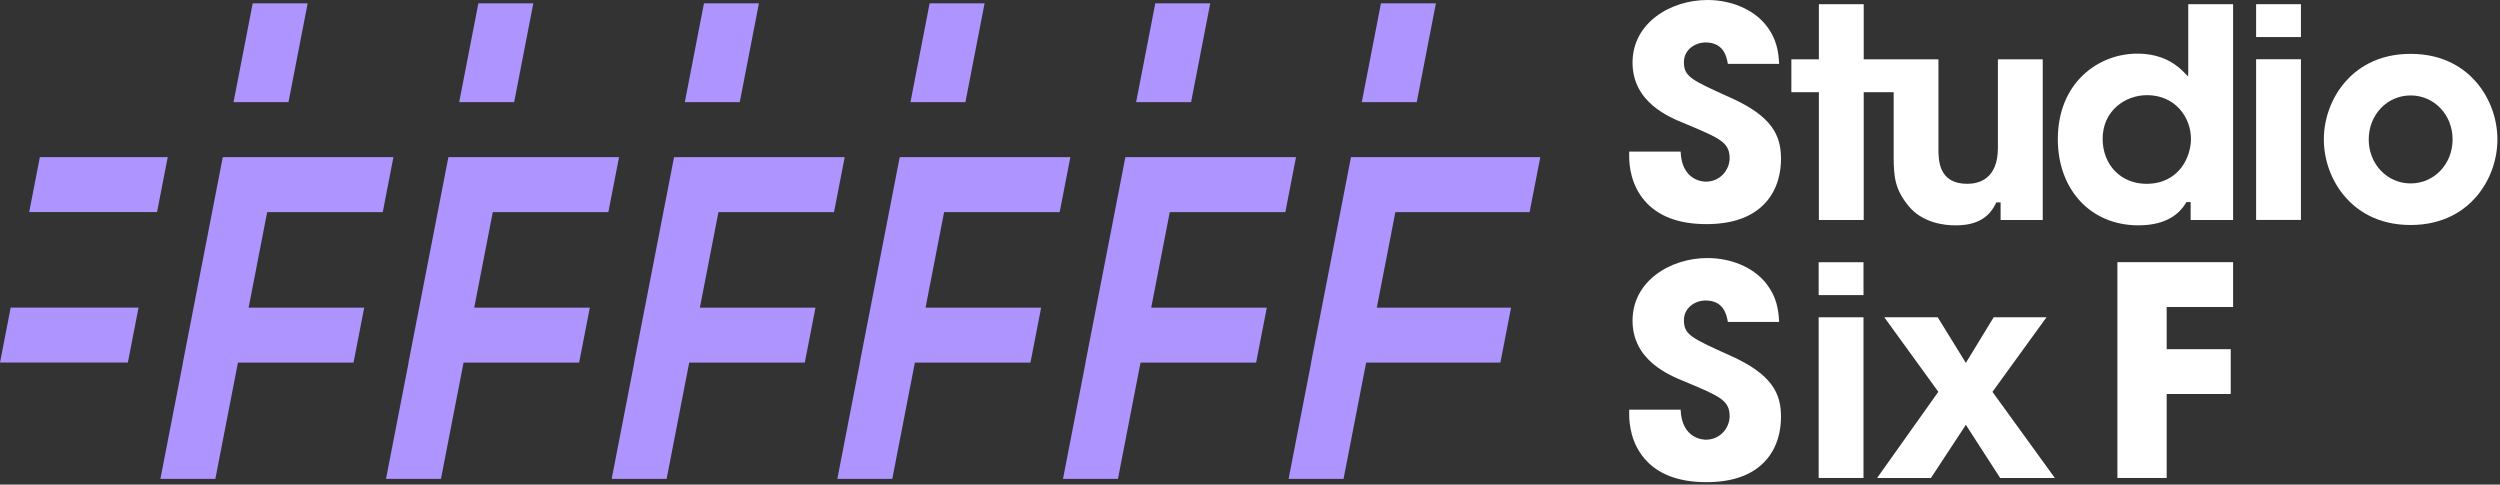
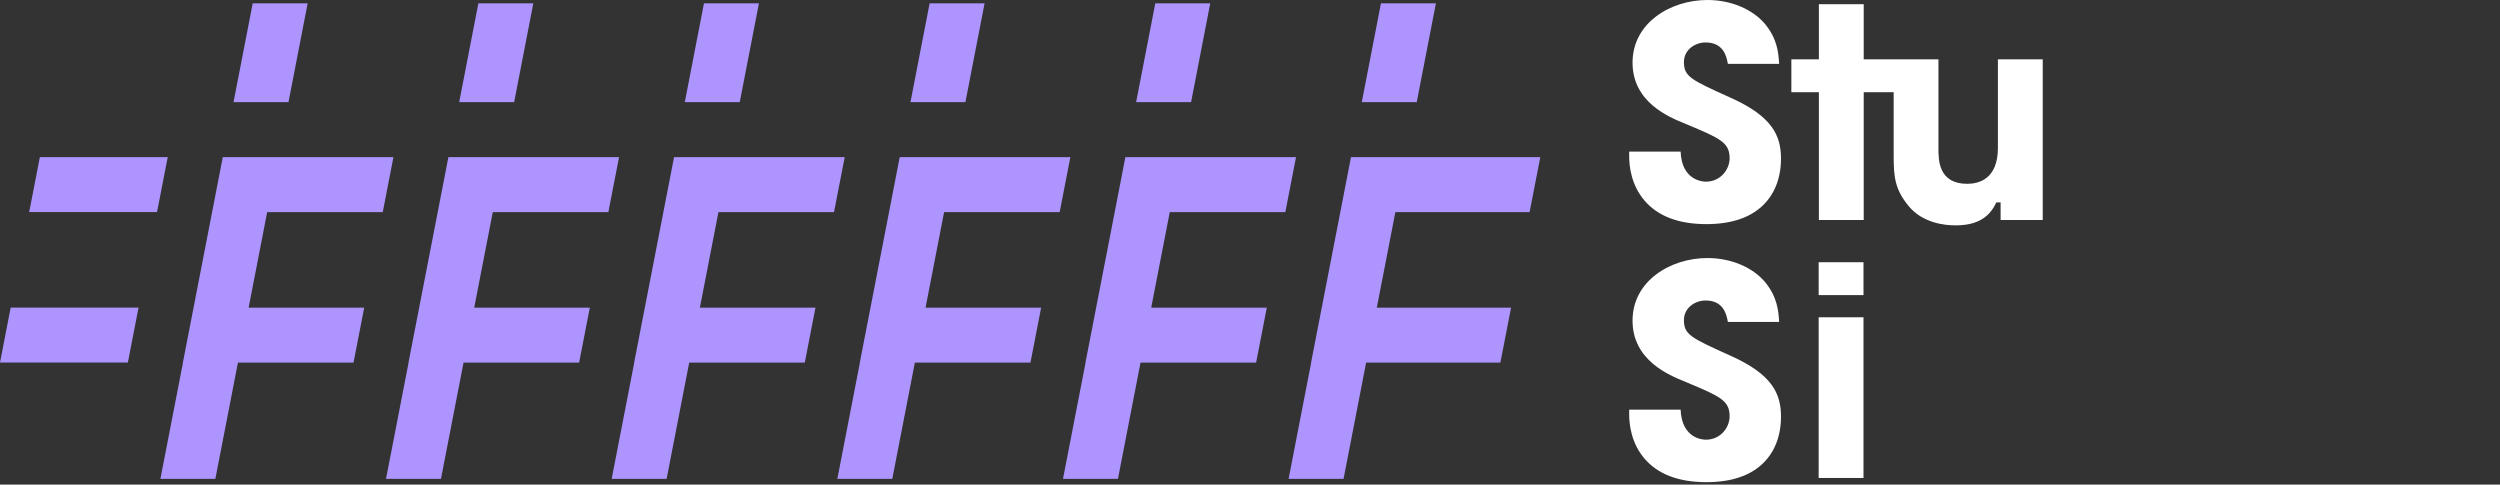
<svg xmlns="http://www.w3.org/2000/svg" width="454" height="88" viewBox="0 0 454 88" fill="none">
  <rect x="0" y="0" width="454" height="88" fill="#333333" stroke="none" />
  <path d="M0 65.84H23.22L25.16 55.86H1.94L0 65.84ZM55.87 0.61H45.89L42.41 18.55H52.39L55.87 0.61ZM137.82 0.61H127.84L124.36 18.55H134.34L137.82 0.61ZM96.85 0.61H86.87L83.39 18.55H93.37L96.85 0.61ZM178.8 0.61H168.82L165.34 18.55H175.32L178.8 0.61ZM260.76 0.61H250.78L247.3 18.55H257.28L260.76 0.61ZM219.78 0.61H209.8L206.32 18.55H216.3L219.78 0.61ZM277.78 38.51L279.72 28.53H255.34H245.36H245.34L243.4 38.52L240.03 55.87L238.09 65.85H238.11L234.01 86.96H243.99L248.09 65.85H272.47L274.41 55.87H250.03L253.4 38.52H277.78V38.51ZM151.46 38.51L153.4 28.53H132.41H122.41L120.47 38.52L117.1 55.87L115.16 65.85H115.18L111.08 86.96H121.06L125.16 65.85H146.15L148.09 55.87H127.1L130.47 38.52H151.46V38.51ZM192.44 38.51L194.38 28.53H173.39H163.39L161.45 38.52L158.08 55.87L156.14 65.85H156.16L152.06 86.96H162.04L166.14 65.85H187.13L189.07 55.87H168.08L171.45 38.52H192.44V38.51ZM233.42 38.51L235.36 28.53H214.37H204.37L202.43 38.52L199.06 55.87L197.12 65.85H197.14L193.04 86.96H203.02L207.12 65.85H228.11L230.05 55.87H209.06L212.43 38.52H233.42V38.51ZM110.48 38.51L112.42 28.53H91.43H81.43L79.49 38.52L76.12 55.87L74.18 65.85H74.2L70.1 86.96H80.08L84.18 65.85H105.17L107.11 55.87H86.12L89.49 38.52H110.48V38.51ZM7.24 28.53L5.3 38.51H28.52L30.46 28.53H7.24ZM69.51 38.51L71.45 28.53H50.46H40.46L38.52 38.52L35.15 55.87L33.21 65.85H33.23L29.13 86.96H39.11L43.21 65.85H64.2L66.14 55.87H45.15L48.52 38.52H69.51V38.51Z" fill="#AD94FF" />
  <path d="M309.88 87.56C304.84 87.56 301.06 86.12 298.64 83.28C296.22 80.45 295.86 77.04 295.86 75.27V74.39H305.2C305.4 79.7 309.32 79.85 309.78 79.85C312.45 79.85 314.1 77.64 314.1 75.59C314.1 72.72 312.31 71.96 306.38 69.47L306 69.31C303.14 68.15 296.47 65.46 296.47 58.23C296.47 51 303.38 46.86 310.06 46.86C314.32 46.86 318.24 48.5 320.56 51.25C322.73 53.91 322.98 56.4 323.09 58.46H313.78C313.54 57.05 312.96 54.57 309.74 54.57C307.81 54.57 305.8 55.9 305.8 58.13C305.8 60.78 307.1 61.37 314.31 64.62C321.88 68.02 323.43 71.51 323.43 75.71C323.43 77.95 322.93 81.17 320.54 83.75C318.2 86.28 314.62 87.56 309.9 87.56H309.88Z" fill="white" />
  <path d="M330.27 86.8V57.62H338.41V86.8H330.27ZM330.27 53.59V47.62H338.41V53.59H330.27Z" fill="white" />
-   <path d="M363.23 86.8L357 77.15L350.66 86.8H340.88L352 71.15L342.19 57.62H351.89L357 65.9L362.05 57.62H371.64L361.83 71.16L373.16 86.8H363.23Z" fill="white" />
-   <path d="M384.52 86.8V47.61H405.53V55.75H393.47V63.41H405.1V71.55H393.47V86.8H384.52Z" fill="white" />
  <path d="M309.88 40.7C304.84 40.7 301.06 39.26 298.64 36.42C296.22 33.59 295.86 30.18 295.86 28.41V27.53H305.2C305.4 32.84 309.32 32.99 309.78 32.99C312.45 32.99 314.1 30.78 314.1 28.73C314.1 25.86 312.31 25.1 306.38 22.61L306 22.45C303.14 21.29 296.47 18.6 296.47 11.37C296.47 4.14 303.38 0 310.06 0C314.32 0 318.24 1.64 320.56 4.39C322.73 7.05 322.98 9.54 323.09 11.6H313.78C313.54 10.19 312.96 7.71 309.74 7.71C307.81 7.71 305.8 9.04 305.8 11.27C305.8 13.92 307.1 14.51 314.31 17.76C321.88 21.16 323.43 24.65 323.43 28.85C323.43 31.09 322.93 34.31 320.54 36.89C318.2 39.42 314.62 40.7 309.9 40.7H309.88Z" fill="white" />
-   <path d="M388.32 40.92C379.71 40.92 373.7 34.49 373.7 25.28C373.7 15.08 380.97 9.74 388.15 9.74C393.23 9.74 395.71 12.22 396.64 13.16L397.36 13.88L397.39 12.89V0.76H405.53V39.95H397.82V36.7H397.05L396.93 36.9C395.31 39.57 392.41 40.92 388.31 40.92H388.32ZM389.89 17.28C385.99 17.28 381.84 20.06 381.84 25.22C381.84 29.95 385.18 33.38 389.78 33.38C395.72 33.38 397.88 28.5 397.88 25.22C397.88 21.37 395.08 17.28 389.89 17.28Z" fill="white" />
-   <path d="M409.71 39.94V10.76H417.85V39.94H409.71ZM409.71 6.73V0.76H417.85V6.73H409.71Z" fill="white" />
-   <path d="M437.77 40.86C431.62 40.86 427.92 38.1 425.9 35.78C423.43 32.95 422.01 29.14 422.01 25.32C422.01 21.5 423.43 17.69 425.9 14.86C427.92 12.54 431.62 9.78 437.77 9.78C443.92 9.78 447.62 12.54 449.64 14.86C452.11 17.69 453.53 21.5 453.53 25.32C453.53 29.14 452.11 32.95 449.64 35.78C447.62 38.1 443.92 40.86 437.77 40.86ZM437.77 17.33C433.5 17.33 430.16 20.84 430.16 25.32C430.16 29.8 433.5 33.31 437.77 33.31C442.04 33.31 445.39 29.8 445.39 25.32C445.39 20.84 442.04 17.33 437.77 17.33Z" fill="white" />
  <path d="M354.99 40.92C353.3 40.92 349.09 40.57 346.5 37.29C344.14 34.34 343.89 32.19 343.89 28.3V16.74H338.45V39.95H330.31V16.74H325.31V10.77H330.31V0.76H338.45V10.77H352.02V26.96C352.02 29.05 352.02 33.38 357.26 33.38C359.34 33.38 362.82 32.53 362.82 26.85V10.77H370.96V39.95H363.31V36.76H362.52L362.41 37C360.72 40.52 357.37 40.93 355 40.93L354.99 40.92Z" fill="white" />
</svg>